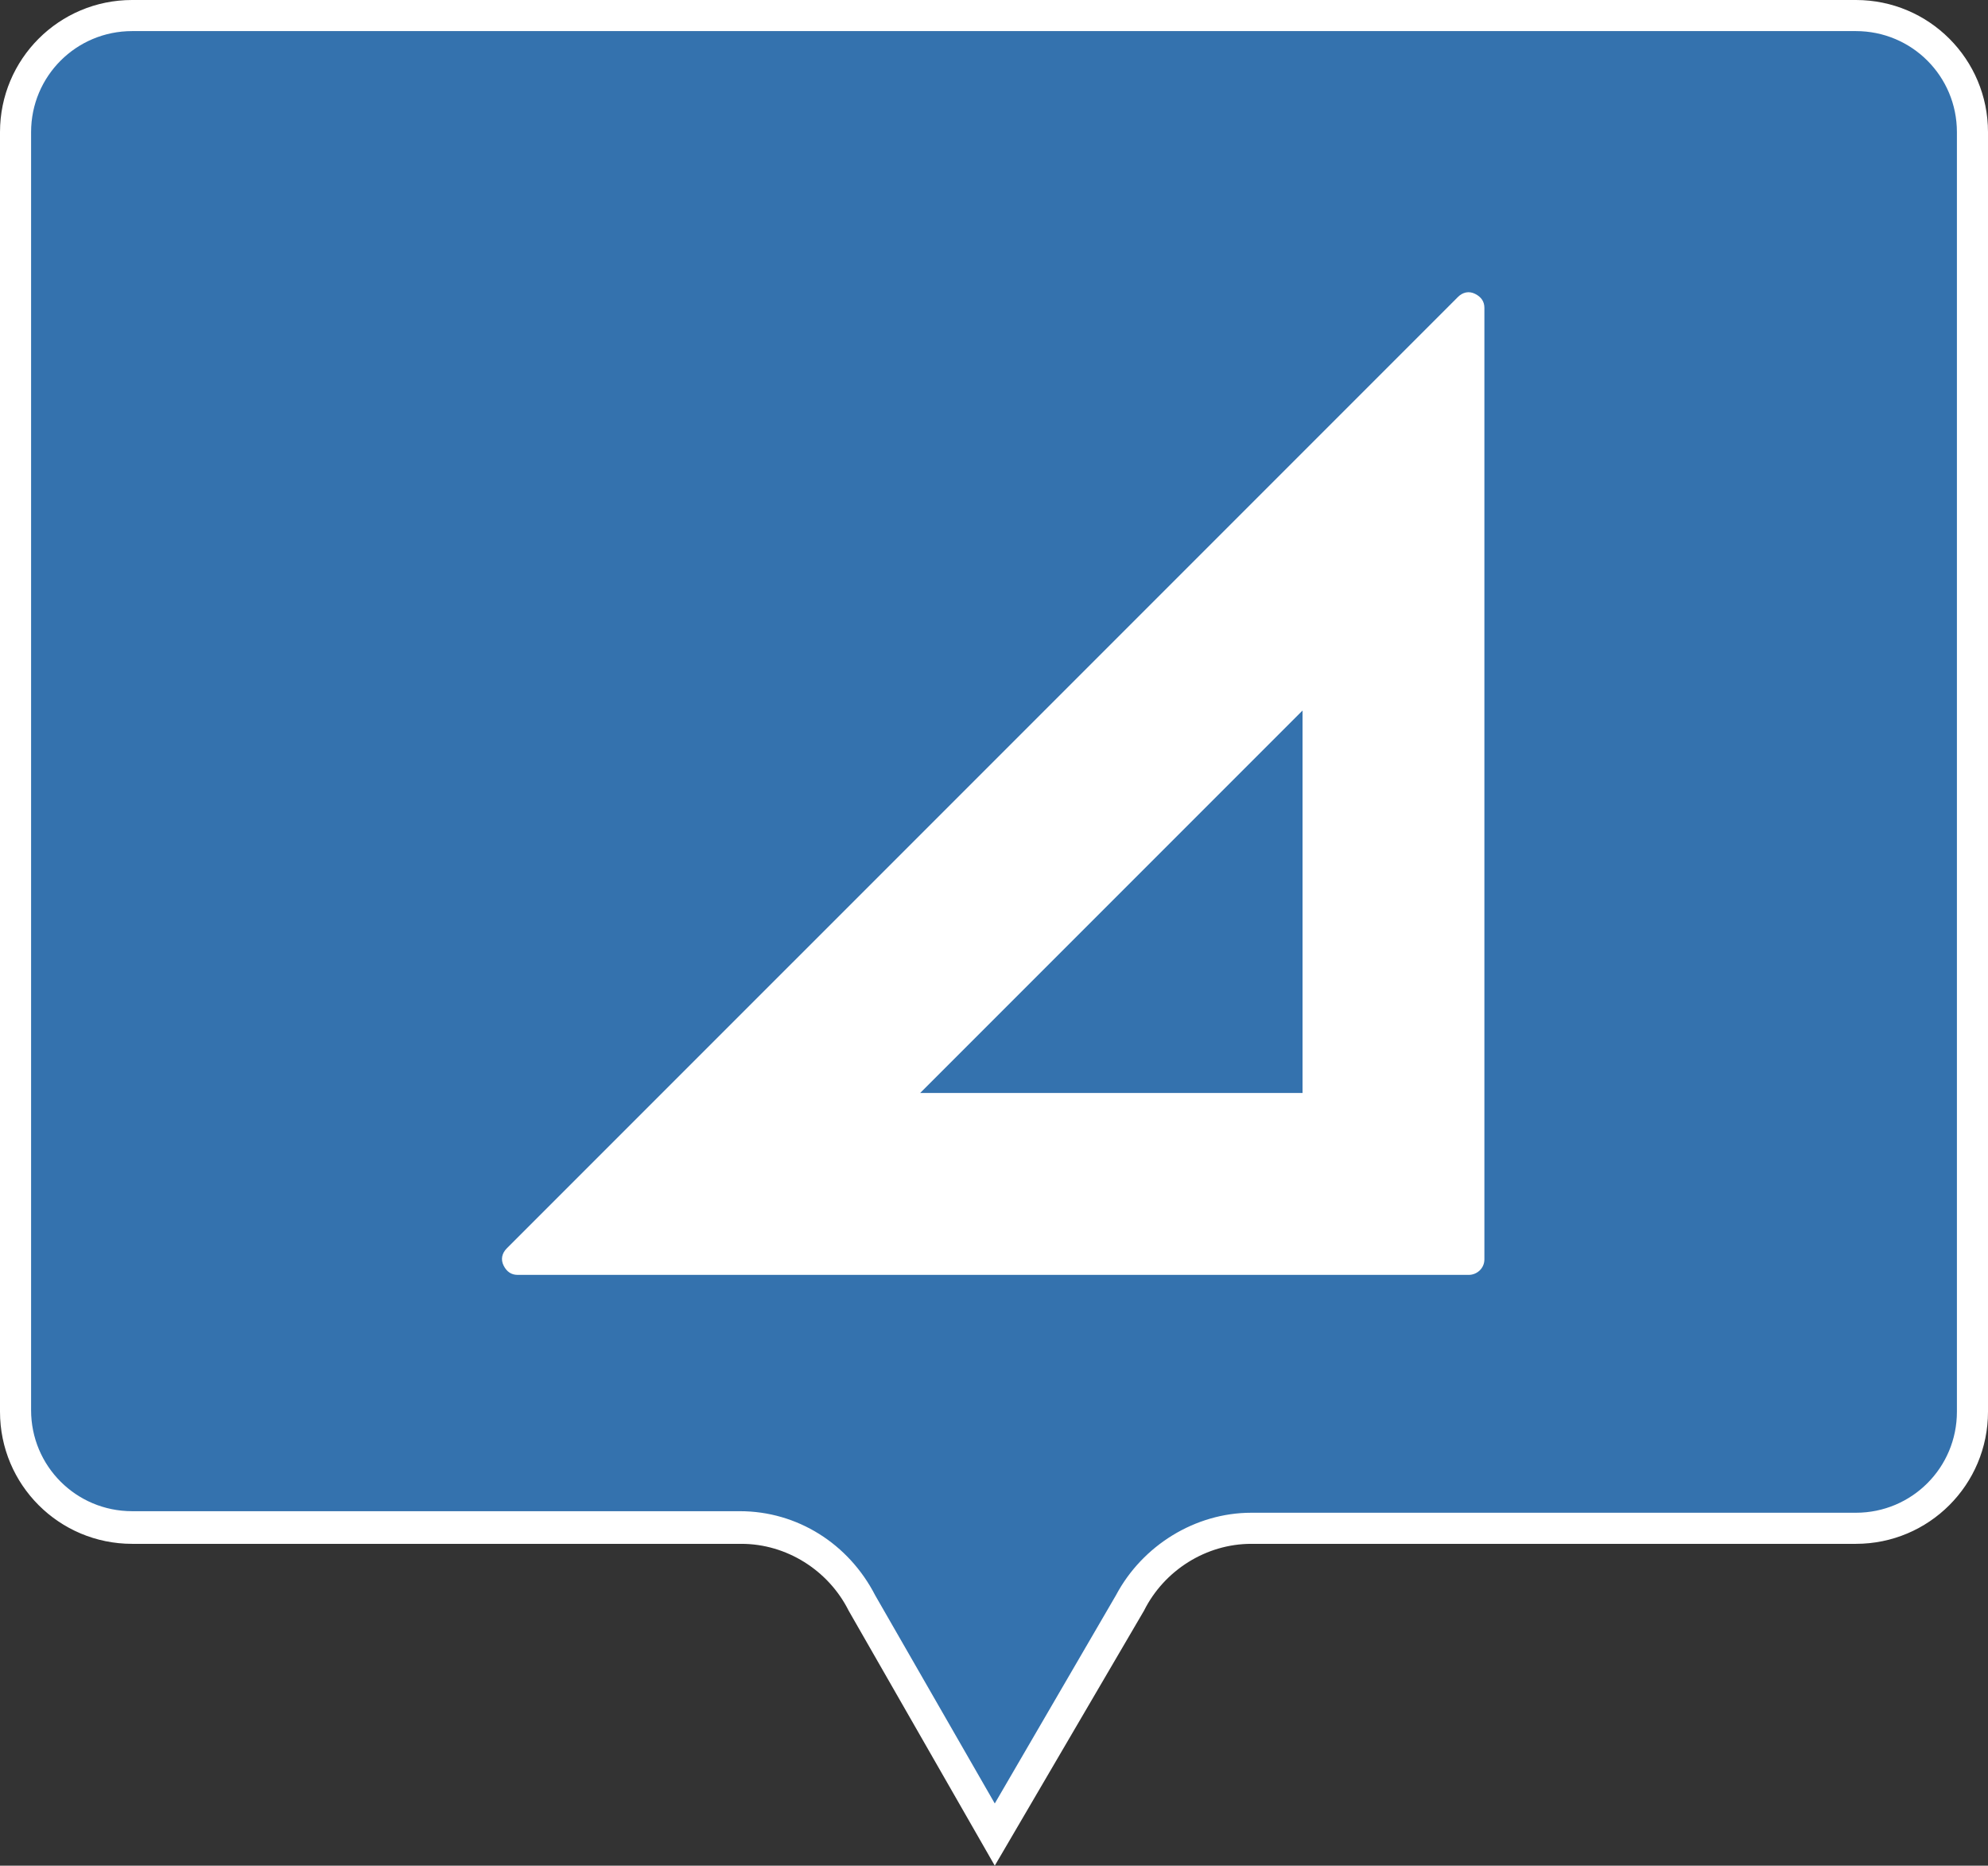
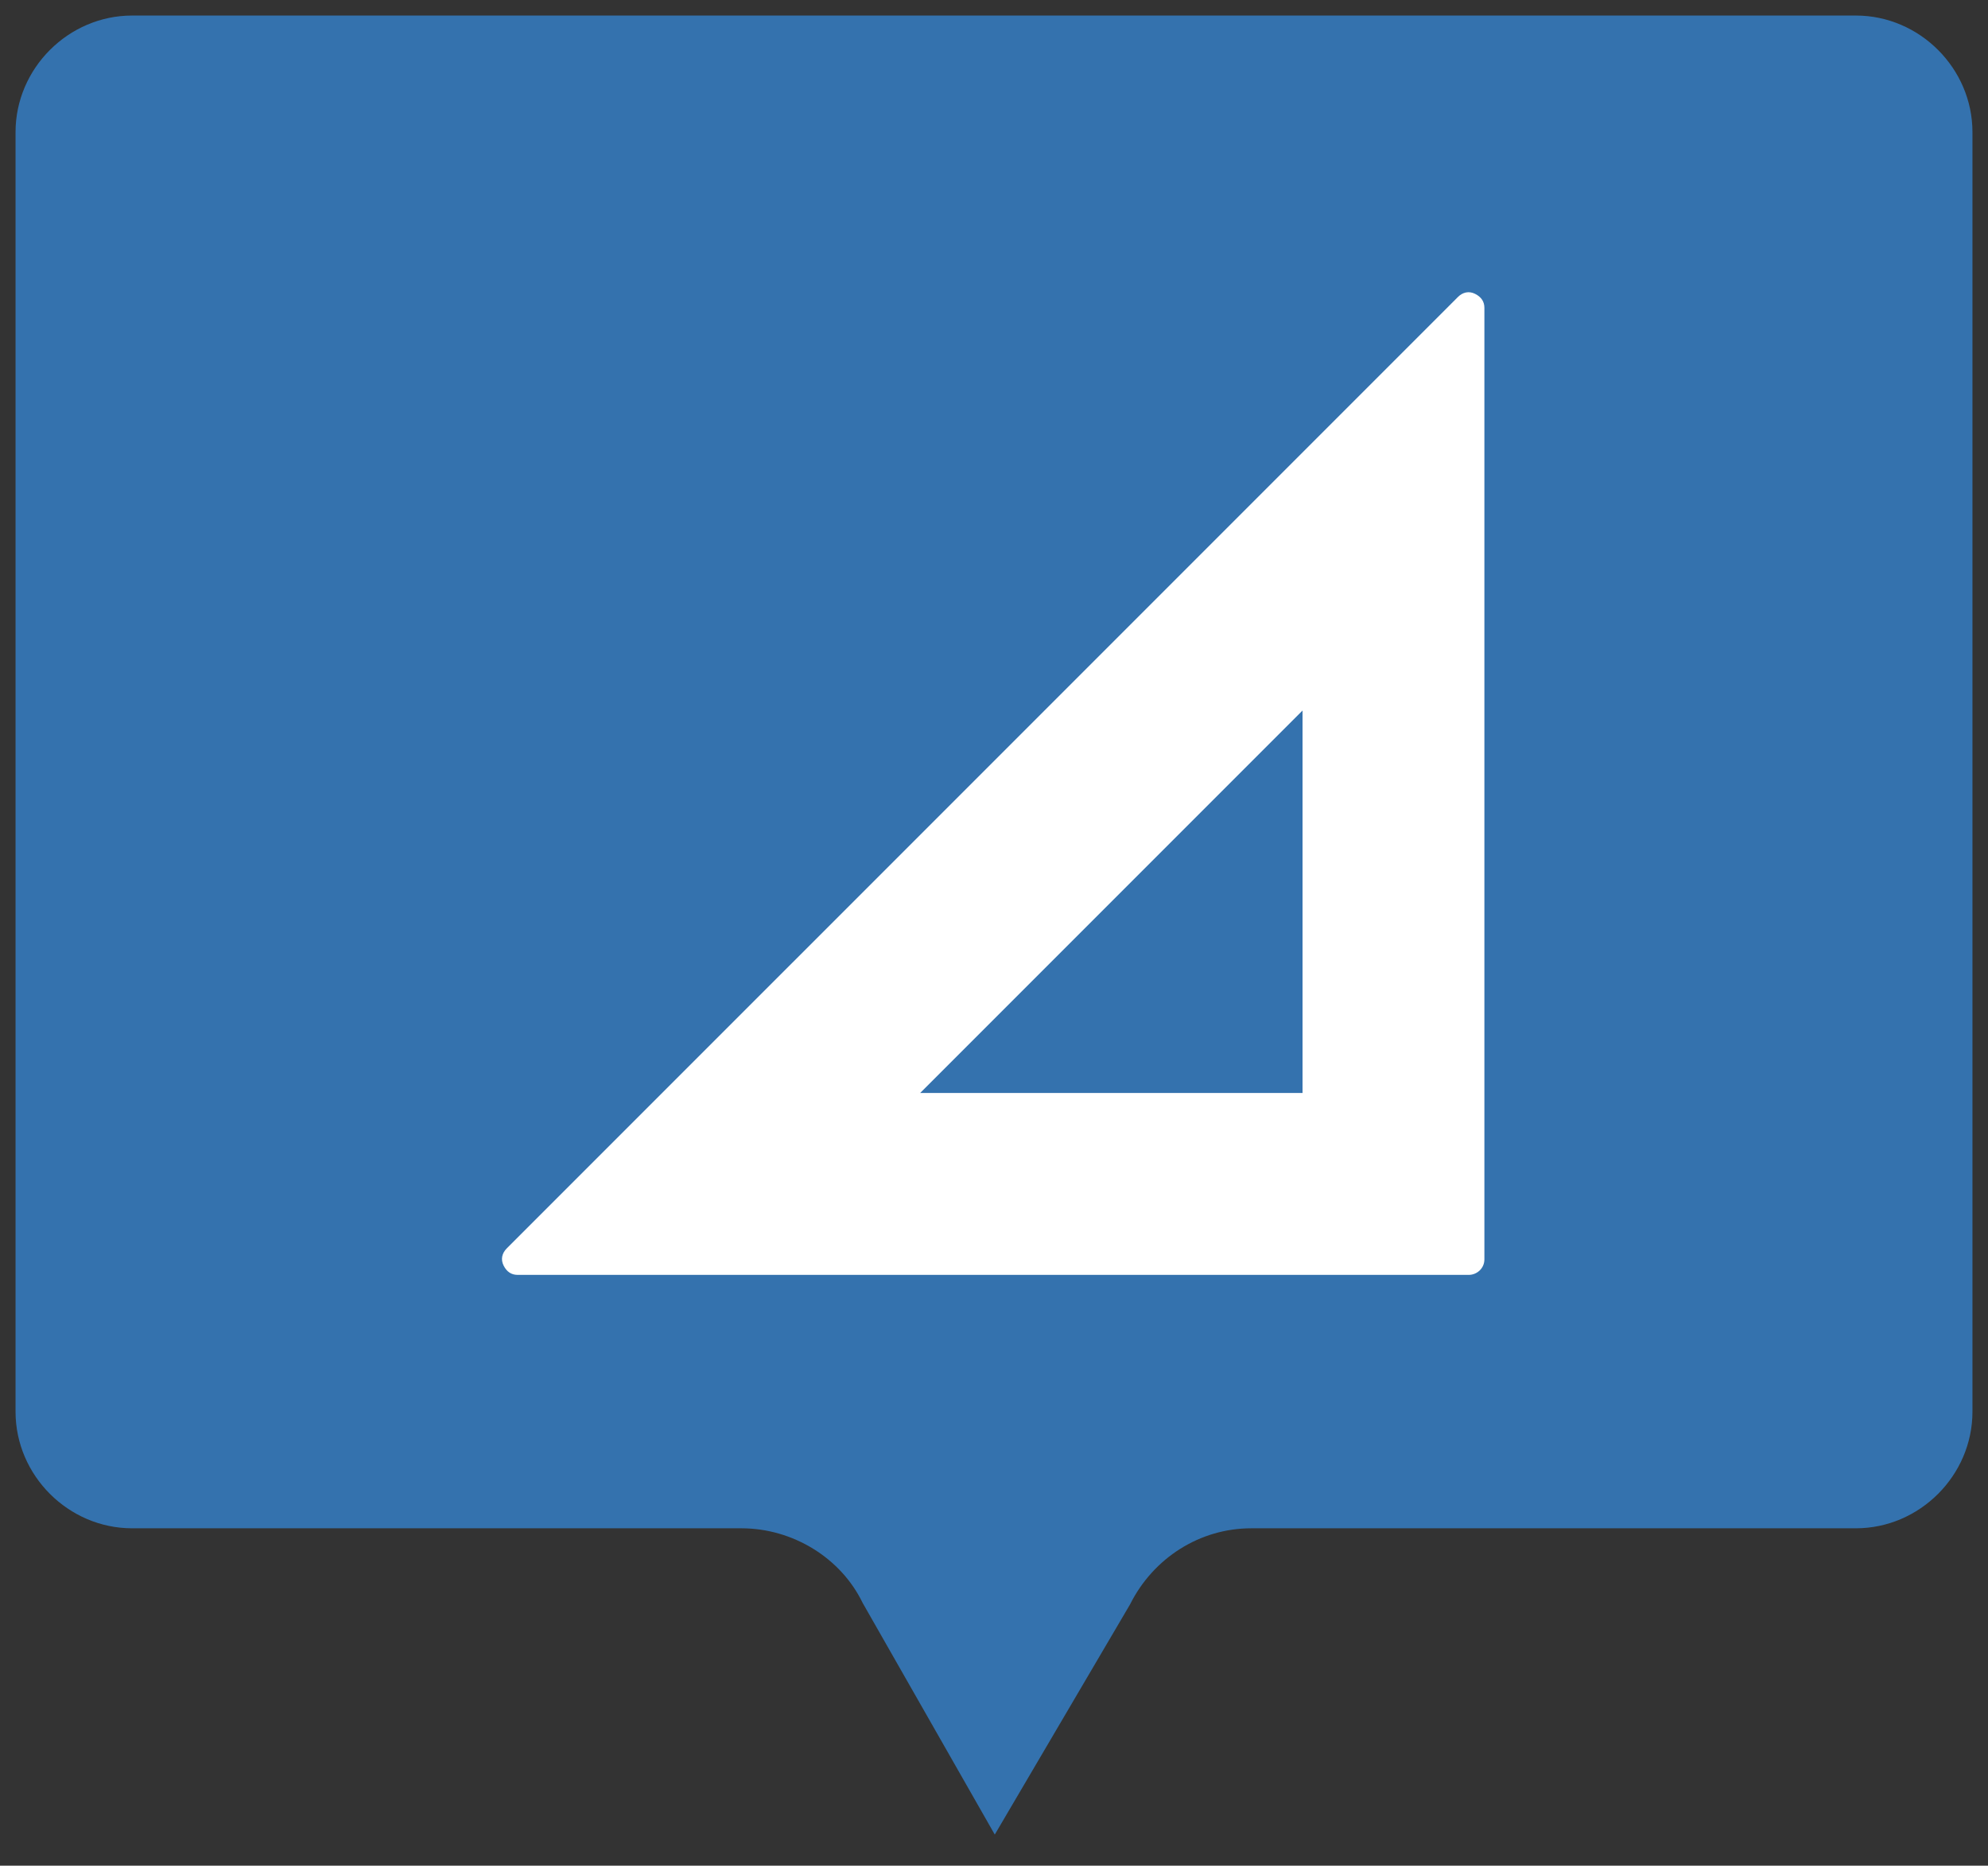
<svg xmlns="http://www.w3.org/2000/svg" version="1.1" id="レイヤー_1" x="0px" y="0px" viewBox="0 0 127.9 120" style="enable-background:new 0 0 127.9 120;" xml:space="preserve">
  <rect x="0" y="0" width="127.9" height="120" fill="#333333" stroke="none" />
  <style type="text/css">
	.st0{fill:#3472AE;}
	.st1{fill:#FFFFFF;}
</style>
  <g>
    <g>
      <path class="st0" d="M55.5,103.1c-1.4-2.9-4.5-4.8-7.8-4.8H8.5c-4.1,0-7.5-3.4-7.5-7.5V8.5C1,4.4,4.4,1,8.5,1h110.9    c4.1,0,7.5,3.4,7.5,7.5v82.3c0,4.1-3.4,7.5-7.5,7.5H80.5c-3.3,0-6.3,1.9-7.8,4.9L64,118L55.5,103.1z" />
-       <path class="st1" d="M119.4,2c3.6,0,6.5,2.9,6.5,6.5v82.3c0,3.6-2.9,6.5-6.5,6.5H80.5c-3.6,0-7,2.1-8.7,5.3L64,116l-7.7-13.4    c-1.7-3.3-5-5.4-8.7-5.4H8.5c-3.6,0-6.5-2.9-6.5-6.5V8.5C2,4.9,4.9,2,8.5,2H119.4 M119.4,0H8.5C3.8,0,0,3.8,0,8.5v82.3    c0,4.7,3.8,8.5,8.5,8.5h39.2c2.9,0,5.6,1.7,6.9,4.3L64,120l9.6-16.4c1.3-2.6,4-4.3,6.9-4.3h38.9c4.7,0,8.5-3.8,8.5-8.5V8.5    C127.9,3.8,124.1,0,119.4,0L119.4,0z" />
    </g>
  </g>
  <g>
    <path class="st1" d="M59.2,70.3l24.6-24.6v24.6H59.2z M94.9,18.9c-0.4-0.2-0.8-0.1-1.1,0.2L32.6,80.3c-0.3,0.3-0.4,0.7-0.2,1.1   s0.5,0.6,0.9,0.6h61.2c0.5,0,1-0.4,1-1V19.8C95.5,19.4,95.3,19.1,94.9,18.9" />
  </g>
</svg>